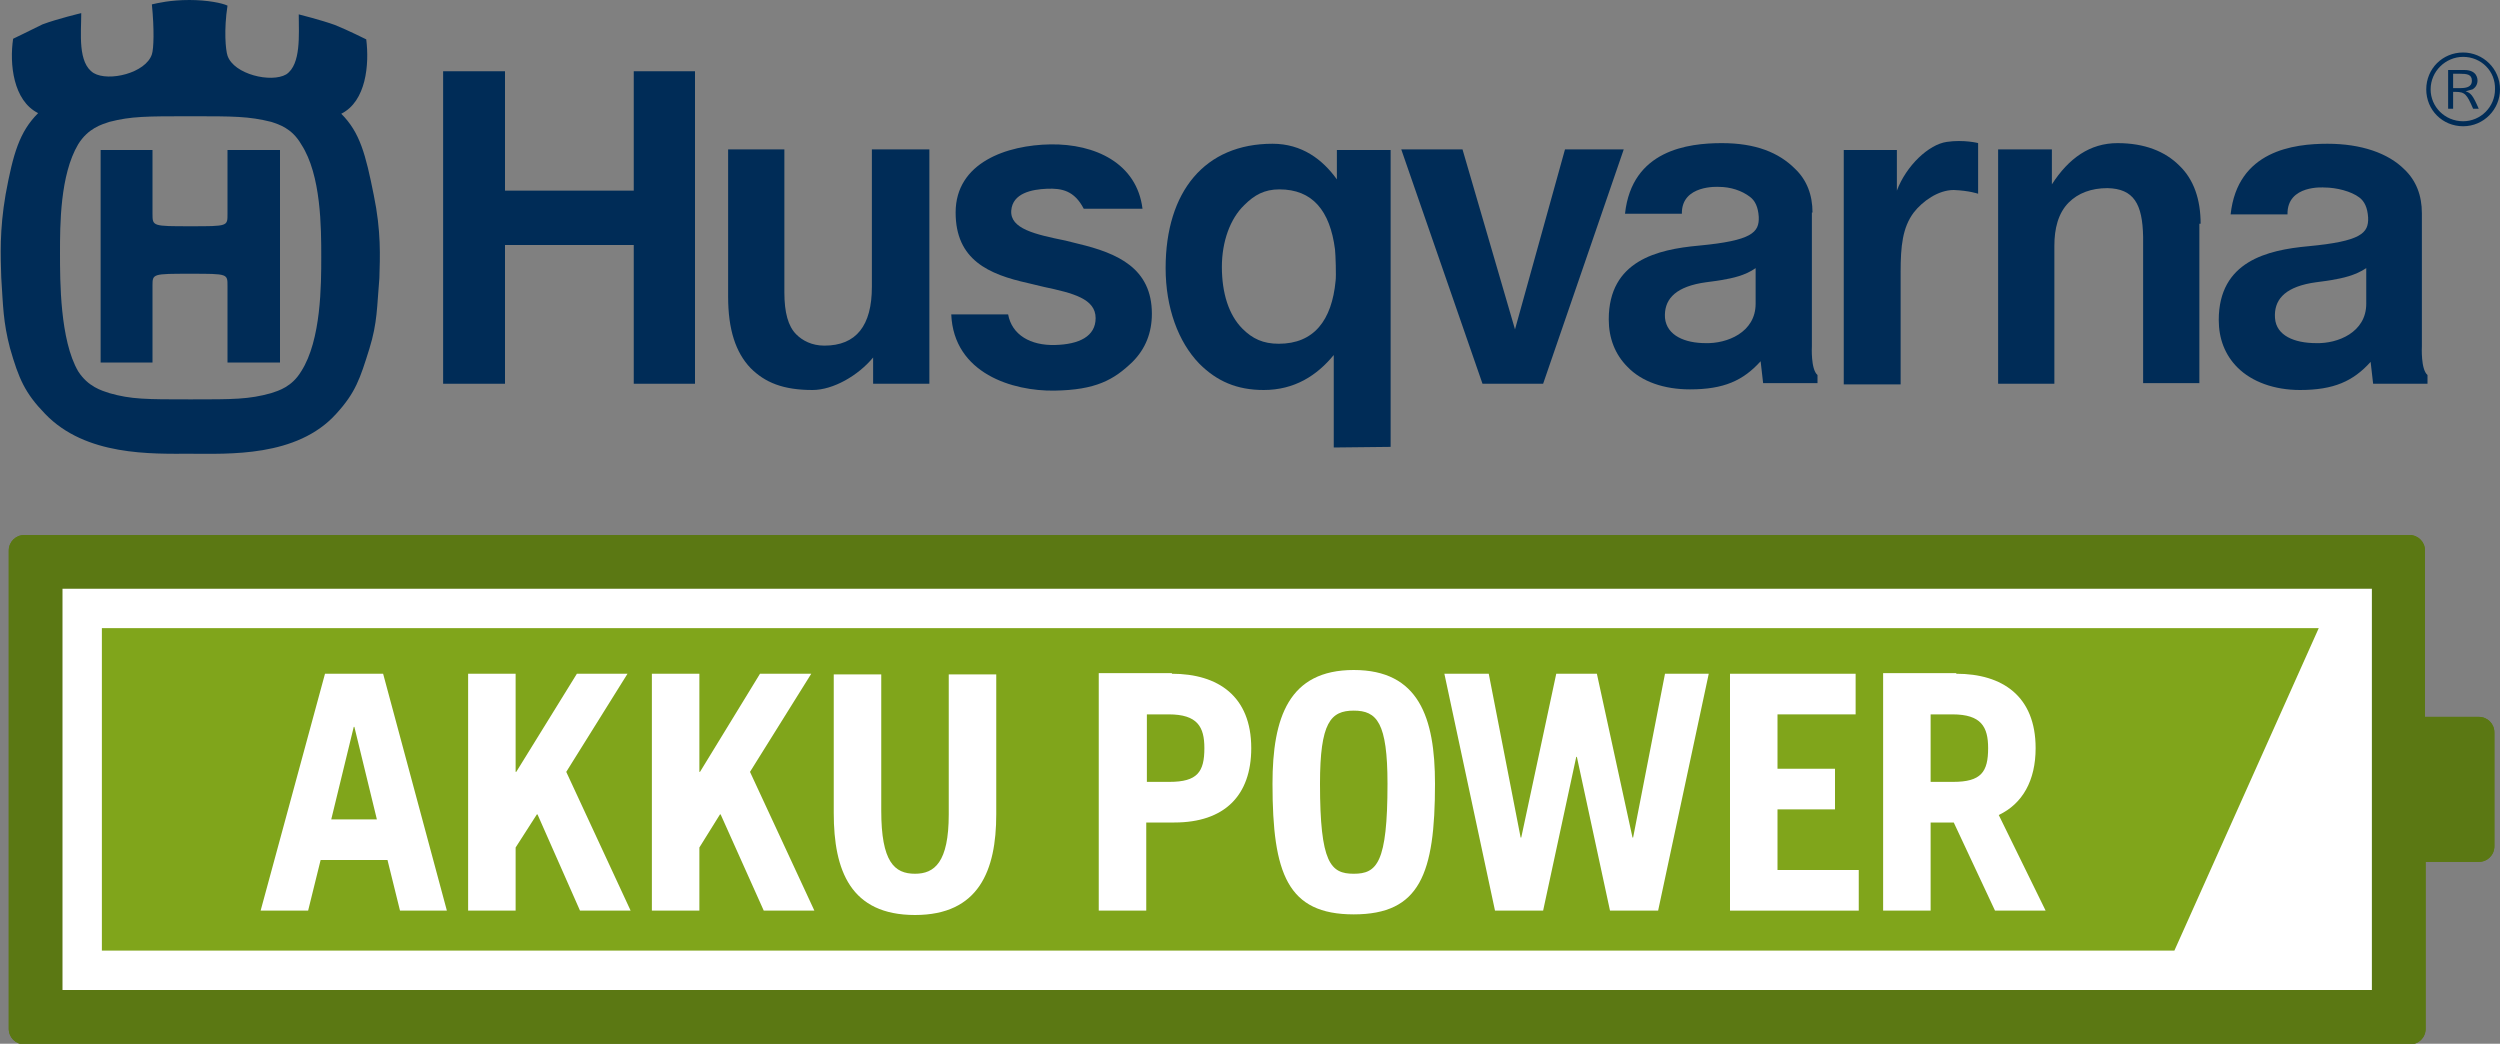
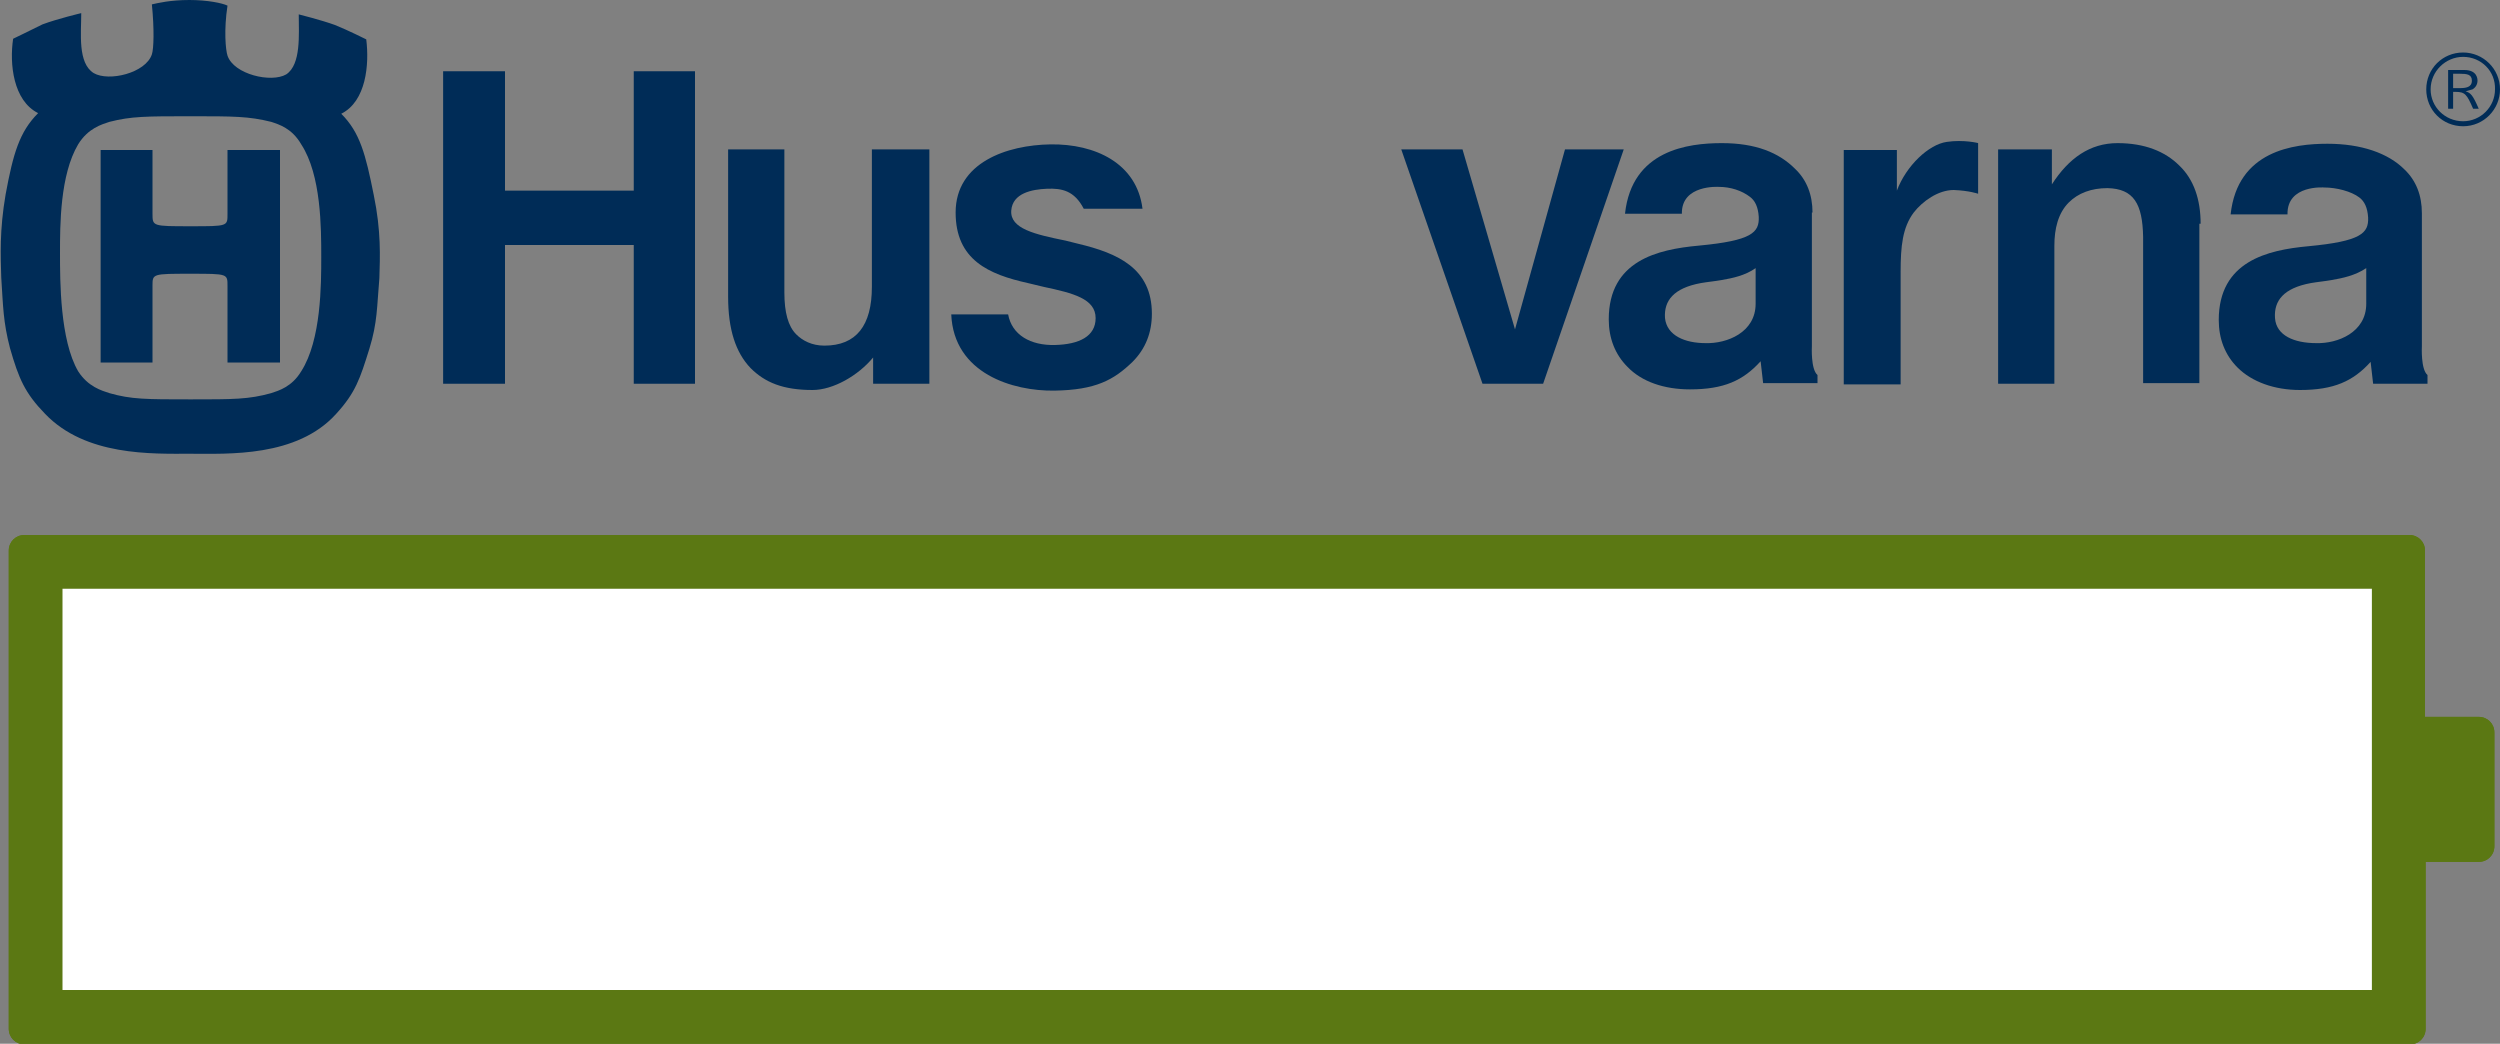
<svg xmlns="http://www.w3.org/2000/svg" version="1.1" id="Ebene_1" x="0px" y="0px" viewBox="0 0 400 167" style="enable-background:new 0 0 400 167;" xml:space="preserve">
  <rect x="0" y="0" width="400" height="167" fill="#808080" stroke="none" />
  <style type="text/css">
	.st0{fill:#002C57;}
	.st1{fill:#5B7813;}
	.st2{fill:#FFFFFF;}
	.st3{fill:#80A51B;}
</style>
  <g>
    <path class="st0" d="M148.6,23.9h-9.1v22c0,6.2-2.5,9.4-7.6,9.4c-2,0-3.5-0.8-4.5-1.8c-1.3-1.3-1.9-3.5-1.9-6.7V23.9h-9v23.6   c0,5.2,1.2,8.9,3.6,11.4c2.3,2.3,5.2,3.5,9.9,3.5c3.3,0,7.3-2.3,9.7-5.2v4.2h9V23.9z" />
    <path class="st0" d="M290,34c0-2.8-0.9-5.2-2.8-7c-2.6-2.6-6.3-4.1-11.7-4.1c-5.4,0-14.4,1.1-15.5,11.3h9.1   c-0.1-4.7,5.9-4.3,5.9-4.3c1.9,0,3.7,0.6,5,1.6c0.8,0.6,1.3,1.6,1.4,3.2c0.1,2.5-1.1,3.8-9.6,4.6c-6.6,0.6-14.4,2.4-14.4,11.8   c0,3,1,5.6,3,7.6c2.3,2.4,5.9,3.6,10,3.6c5.4,0,8.5-1.4,11.3-4.5l0.4,3.5h8.7V60c-1.1-0.9-0.9-4.6-0.9-4.6V34z M266.4,50.9   c-0.2-2.8,1.4-4.8,5.7-5.6c1.1-0.2,2.3-0.3,3.4-0.5c1.7-0.3,3.7-0.7,5.4-1.9v5.7c0,4.6-4.6,6.4-8,6.3   C269.6,54.9,266.7,53.7,266.4,50.9" />
-     <path class="st0" d="M222.5,71.5V24l-8.6,0v4.7c-2.3-3.2-5.6-5.7-10.3-5.7c-10.8,0-17.1,7.6-17.1,19.9c0,6.3,2,11.8,5.4,15.3   c2.8,2.8,6,4.2,10.3,4.2c4.9,0,8.5-2.3,11.2-5.6v14.8L222.5,71.5z M204.6,55c-2.5,0-4.2-0.8-5.8-2.4c-2.2-2.2-3.3-5.7-3.3-9.9   c0-4,1.3-7.7,3.6-9.9c1.6-1.6,3.2-2.5,5.6-2.5c5.3,0,8.1,3.4,8.9,9.6c0.1,0.9,0.2,4.3,0.1,5C213.1,51.3,210.2,55,204.6,55" />
    <polygon class="st0" points="70.9,61.4 80.8,61.4 80.8,39.2 101.4,39.2 101.4,61.4 111.2,61.4 111.2,11.4 101.4,11.4 101.4,30.5    80.8,30.5 80.8,11.4 70.9,11.4  " />
    <path class="st0" d="M168.8,55.2c-3.9,0.1-6.9-1.6-7.5-4.9h-9.1c0.4,9.5,9.9,12.3,16.5,12.2c6.6-0.1,9.5-1.7,12.5-4.6   c2.1-2.1,3.1-4.7,3.1-7.7c0-7.3-5.5-9.7-11.8-11.2l-2-0.5c-4.9-1-8.9-1.9-8.7-4.8c0.2-2.8,3.3-3.4,5.7-3.5c2.4-0.1,4.4,0.3,5.9,3.2   h9.4c-0.9-7.3-7.6-10.4-14.7-10.3c-7,0.1-15.2,2.9-15.2,10.9c0,7.6,5.3,9.9,11.6,11.3c0.8,0.2,1.7,0.4,2.5,0.6c4.7,1,8.3,1.9,8.3,5   C175.3,53.8,172.7,55.1,168.8,55.2" />
    <polygon class="st0" points="259.8,23.9 250.4,23.9 242.4,52.7 234,23.9 224.2,23.9 237.2,61.4 246.9,61.4  " />
    <path class="st0" d="M311.5,22.7c-2.9,0.4-6.5,3.8-8,7.8v-6.5H295v37.5h9.1V43.5c0-4.1,0.3-7.1,2.1-9.5c1.4-1.8,3.9-3.6,6.4-3.6   c2.5,0.1,3.9,0.6,3.9,0.6v-8.1C316.6,22.9,314.2,22.3,311.5,22.7" />
    <path class="st0" d="M352.1,35.8c0-3.9-1.1-7.1-3.4-9.3c-2.3-2.3-5.6-3.6-9.9-3.6c-4.4,0-7.8,2.4-10.5,6.6v-5.6h-8.6v37.5h9V39.3   c0-2.7,0.6-5.2,2.3-6.9c1.5-1.5,3.6-2.3,6.2-2.3c4.2,0.1,5.6,2.5,5.7,7.8v23.4h9V35.8z" />
    <path class="st0" d="M30.5,63.9c-7.1,0-9.5,0-13-1c-1.2-0.4-3.4-1-5-3.5c-2.9-5-2.9-14.4-2.9-18.9c0-4.5,0-12.5,2.9-17.4   c1.6-2.6,3.8-3.2,5-3.6c3.5-0.9,5.9-0.9,13-0.9c6.9,0,9.3,0,12.9,0.9c1.2,0.4,3.3,1,4.8,3.6c3.2,4.9,3.2,13.4,3.2,18   c0,4.4,0,13.3-3.2,18.3c-1.5,2.5-3.6,3.1-4.8,3.5C39.8,63.9,37.4,63.9,30.5,63.9 M30.5,43.8c6,0,5.9,0,5.9,2V58h8.4V24h-8.4v10.2   c0,2,0.1,2-5.9,2c-6.1,0-6.1,0-6.1-2V24h-8.3v34h8.3V45.7C24.4,43.8,24.4,43.8,30.5,43.8 M30.4,72.6c6.1,0,17.1,0.6,23.4-6.4   c3.1-3.4,3.8-5.6,5.3-10.4c1.3-4.2,1.2-6.7,1.6-11.3c0.1-3.4,0.3-7.5-0.9-13.3c-1.3-6.5-2.2-10-5.2-13c4-2,4.5-7.9,4-11.9   c0,0-3-1.5-5-2.3c-2.2-0.8-5.8-1.7-5.8-1.7c0,3.2,0.4,8-2,9.6c-2.4,1.4-8.4,0-9.4-3c-0.3-0.9-0.6-4.1,0-8C35.6,0.5,33.2,0,30.3,0   c-3.1,0-5.1,0.5-6,0.7c0.4,4,0.3,7.1,0,8c-1,3-6.9,4.4-9.3,3c-2.6-1.6-2-6.4-2-9.6c0,0-3.8,0.9-6.2,1.8C5,4.8,2.1,6.2,2.1,6.2   c-0.6,4,0,9.9,4,11.9c-3,3-4,6.5-5.2,13c-1,5.8-0.8,9.9-0.7,13.3c0.3,4.6,0.3,7.1,1.4,11.3C3,60.6,4,62.9,7.2,66.2   C13.7,73,24.3,72.6,30.4,72.6" />
    <path class="st0" d="M387.5,34.1c0-2.8-0.9-5.2-2.8-7c-2.6-2.6-6.9-4.1-12.3-4.1c-5.4,0-14.4,1.1-15.5,11.3h9.1   c-0.1-4.8,5.9-4.3,5.9-4.3c1.9,0,4.3,0.6,5.6,1.6c0.8,0.6,1.3,1.6,1.4,3.2c0.1,2.5-1.1,3.8-9.6,4.6C362.8,40,355,41.8,355,51.2   c0,3,1,5.6,3,7.6c2.3,2.3,5.9,3.6,10,3.6c5.4,0,8.5-1.4,11.3-4.5l0.4,3.5h8.7V60c-1.1-0.9-0.9-4.6-0.9-4.6V34.1z M364,50.9   c-0.2-2.8,1.4-4.8,5.7-5.6c1.1-0.2,2.3-0.3,3.4-0.5c1.7-0.3,3.7-0.7,5.5-1.9v5.7c0,4.6-4.6,6.4-8,6.3   C367.1,54.9,364.2,53.7,364,50.9" />
    <path class="st0" d="M394.1,20.2c-3.3,0-5.9-2.6-5.9-5.9c0-3.3,2.6-5.9,5.9-5.9c3.2,0,5.9,2.6,5.9,5.9   C400,17.5,397.4,20.2,394.1,20.2 M394.1,9.1c-2.8,0-5.2,2.3-5.2,5.2c0,2.8,2.3,5.1,5.2,5.1c2.8,0,5.1-2.3,5.1-5.1   C399.3,11.4,397,9.1,394.1,9.1 M396.4,12.9c0,0.6-0.3,1.1-0.8,1.4l-1.1,0.3c0.8,0.3,1.1,0.5,2.1,2.8h-0.9c-1-2.3-1.3-2.7-2.8-2.7   h-0.4v2.7h-0.8v-6.2h2.6C396.4,11.2,396.4,12.7,396.4,12.9 M392.5,14.1h1c1,0,2-0.1,2-1.2c0-1-0.8-1.1-1.9-1.1h-1.1V14.1z" />
    <path class="st1" d="M3.9,85.6c-1.4,0-2.5,1.1-2.5,2.5v76.5c0,1.4,1.1,2.5,2.5,2.5h381.7c1.4,0,2.5-1.1,2.5-2.5v-26.7h8.5   c1.4,0,2.5-1.1,2.5-2.5v-18.2c0-1.4-1.1-2.5-2.5-2.5H388V88.1c0-1.4-1.1-2.5-2.5-2.5H3.9z" />
    <rect x="10" y="94.2" class="st2" width="369.5" height="64.2" />
    <polygon class="st3" points="347.9,152.1 16.3,152.1 16.3,100.5 371,100.5  " />
    <path class="st2" d="M49.3,145.7h-7.6L52,107.8h9.3l10.2,37.9H64l-2-8.1H51.3L49.3,145.7z M60.3,131.1l-3.6-14.8h-0.1L53,131.1   H60.3z" />
    <polygon class="st2" points="82.5,123.5 82.6,123.5 92.3,107.8 100.4,107.8 90.6,123.5 100.9,145.7 92.8,145.7 86,130.3    85.9,130.3 82.5,135.6 82.5,145.7 74.9,145.7 74.9,107.8 82.5,107.8  " />
    <polygon class="st2" points="111.9,123.5 112,123.5 121.6,107.8 129.8,107.8 120,123.5 130.3,145.7 122.2,145.7 115.3,130.3    115.2,130.3 111.9,135.6 111.9,145.7 104.3,145.7 104.3,107.8 111.9,107.8  " />
    <path class="st2" d="M141,129.7c0,8.2,2.1,10.1,5.4,10.1c3.1,0,5.4-1.8,5.4-9.5v-22.4h7.6v22.4c0,9-2.8,16.1-13,16.1   c-10.3,0-13-7.1-13-16.3v-22.2h7.6V129.7z" />
    <path class="st2" d="M187.5,107.8c7.4,0,12.7,3.6,12.7,11.9c0,7.6-4.3,11.9-12.3,11.9h-4.5v14.1h-7.6v-38H187.5z M187.1,125.1   c4.5,0,5.6-1.6,5.6-5.4c0-3.4-1.1-5.4-5.7-5.4h-3.5v10.8H187.1z" />
    <path class="st2" d="M203.6,125.4c0-10.6,2.6-18.2,13-18.2s13,7.6,13,18.2c0,14.4-2.4,20.9-13,20.9S203.6,139.8,203.6,125.4    M222,125.4c0-9.8-1.7-11.7-5.4-11.7c-3.7,0-5.4,1.9-5.4,11.7c0,12.7,1.7,14.4,5.4,14.4S222,138.1,222,125.4" />
    <polygon class="st2" points="261.2,134 261.3,134 266.4,107.8 273.4,107.8 265.3,145.7 257.6,145.7 252.3,121.1 252.2,121.1    246.9,145.7 239.2,145.7 231.1,107.8 238.2,107.8 243.3,134 243.4,134 249,107.8 255.5,107.8  " />
    <polygon class="st2" points="296.9,107.8 296.9,114.3 284.4,114.3 284.4,123 293.6,123 293.6,129.5 284.4,129.5 284.4,139.2    297.4,139.2 297.4,145.7 276.8,145.7 276.8,107.8  " />
    <path class="st2" d="M313,107.8c7.4,0,12.7,3.6,12.7,11.9c0,5.2-2.1,8.9-5.9,10.7l7.5,15.3h-8.1l-6.6-14.1h-3.7v14.1h-7.6v-38H313z    M312.5,125.1c4.5,0,5.6-1.6,5.6-5.4c0-3.4-1.1-5.4-5.7-5.4h-3.5v10.8H312.5z" />
    <path class="st1" d="M3.9,85.6c-1.4,0-2.5,1.1-2.5,2.5v76.5c0,1.4,1.1,2.5,2.5,2.5h381.7c1.4,0,2.5-1.1,2.5-2.5v-26.7h8.5   c1.4,0,2.5-1.1,2.5-2.5v-18.2c0-1.4-1.1-2.5-2.5-2.5H388V88.1c0-1.4-1.1-2.5-2.5-2.5H3.9z" />
    <rect x="10" y="94.2" class="st2" width="369.5" height="64.2" />
-     <polygon class="st3" points="347.9,152.1 16.3,152.1 16.3,100.5 371,100.5  " />
    <path class="st2" d="M49.3,145.7h-7.6L52,107.8h9.3l10.2,37.9H64l-2-8.1H51.3L49.3,145.7z M60.3,131.1l-3.6-14.8h-0.1L53,131.1   H60.3z" />
    <polygon class="st2" points="82.5,123.5 82.6,123.5 92.3,107.8 100.4,107.8 90.6,123.5 100.9,145.7 92.8,145.7 86,130.3    85.9,130.3 82.5,135.6 82.5,145.7 74.9,145.7 74.9,107.8 82.5,107.8  " />
    <polygon class="st2" points="111.9,123.5 112,123.5 121.6,107.8 129.8,107.8 120,123.5 130.3,145.7 122.2,145.7 115.3,130.3    115.2,130.3 111.9,135.6 111.9,145.7 104.3,145.7 104.3,107.8 111.9,107.8  " />
    <path class="st2" d="M141,129.7c0,8.2,2.1,10.1,5.4,10.1c3.1,0,5.4-1.8,5.4-9.5v-22.4h7.6v22.4c0,9-2.8,16.1-13,16.1   c-10.3,0-13-7.1-13-16.3v-22.2h7.6V129.7z" />
    <path class="st2" d="M187.5,107.8c7.4,0,12.7,3.6,12.7,11.9c0,7.6-4.3,11.9-12.3,11.9h-4.5v14.1h-7.6v-38H187.5z M187.1,125.1   c4.5,0,5.6-1.6,5.6-5.4c0-3.4-1.1-5.4-5.7-5.4h-3.5v10.8H187.1z" />
    <path class="st2" d="M203.6,125.4c0-10.6,2.6-18.2,13-18.2s13,7.6,13,18.2c0,14.4-2.4,20.9-13,20.9S203.6,139.8,203.6,125.4    M222,125.4c0-9.8-1.7-11.7-5.4-11.7c-3.7,0-5.4,1.9-5.4,11.7c0,12.7,1.7,14.4,5.4,14.4S222,138.1,222,125.4" />
-     <polygon class="st2" points="261.2,134 261.3,134 266.4,107.8 273.4,107.8 265.3,145.7 257.6,145.7 252.3,121.1 252.2,121.1    246.9,145.7 239.2,145.7 231.1,107.8 238.2,107.8 243.3,134 243.4,134 249,107.8 255.5,107.8  " />
    <polygon class="st2" points="296.9,107.8 296.9,114.3 284.4,114.3 284.4,123 293.6,123 293.6,129.5 284.4,129.5 284.4,139.2    297.4,139.2 297.4,145.7 276.8,145.7 276.8,107.8  " />
    <path class="st2" d="M313,107.8c7.4,0,12.7,3.6,12.7,11.9c0,5.2-2.1,8.9-5.9,10.7l7.5,15.3h-8.1l-6.6-14.1h-3.7v14.1h-7.6v-38H313z    M312.5,125.1c4.5,0,5.6-1.6,5.6-5.4c0-3.4-1.1-5.4-5.7-5.4h-3.5v10.8H312.5z" />
  </g>
</svg>